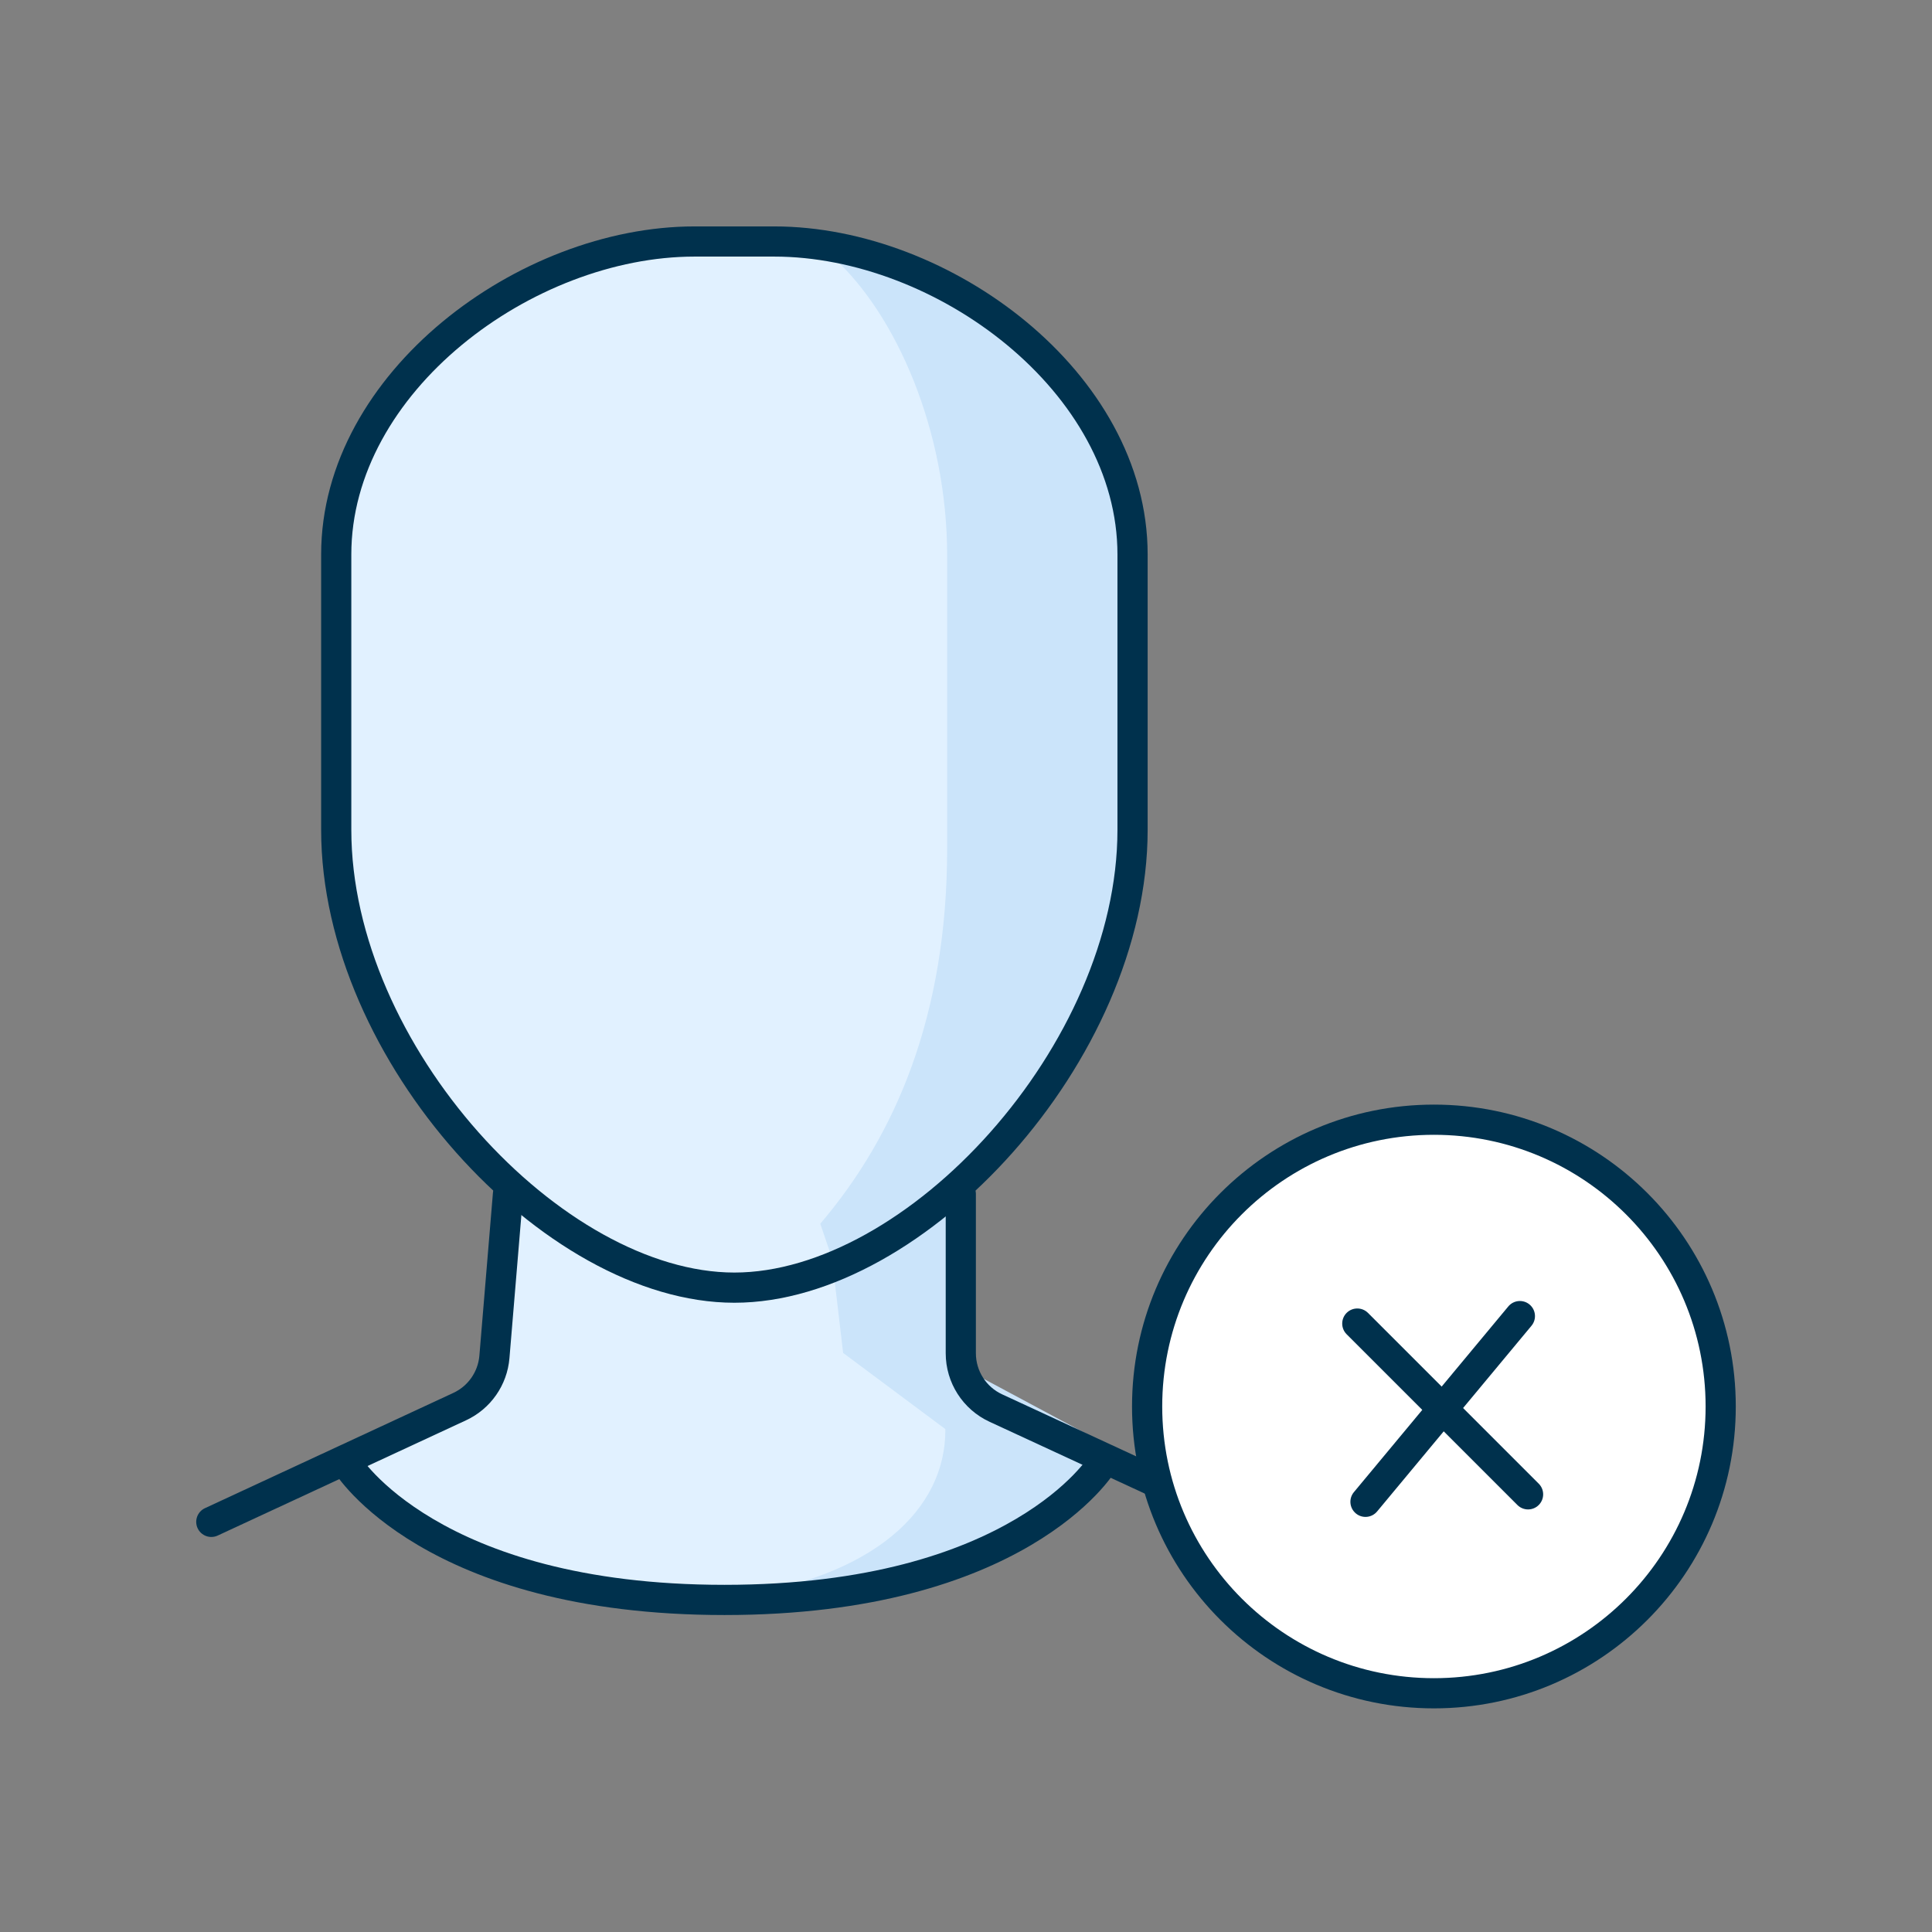
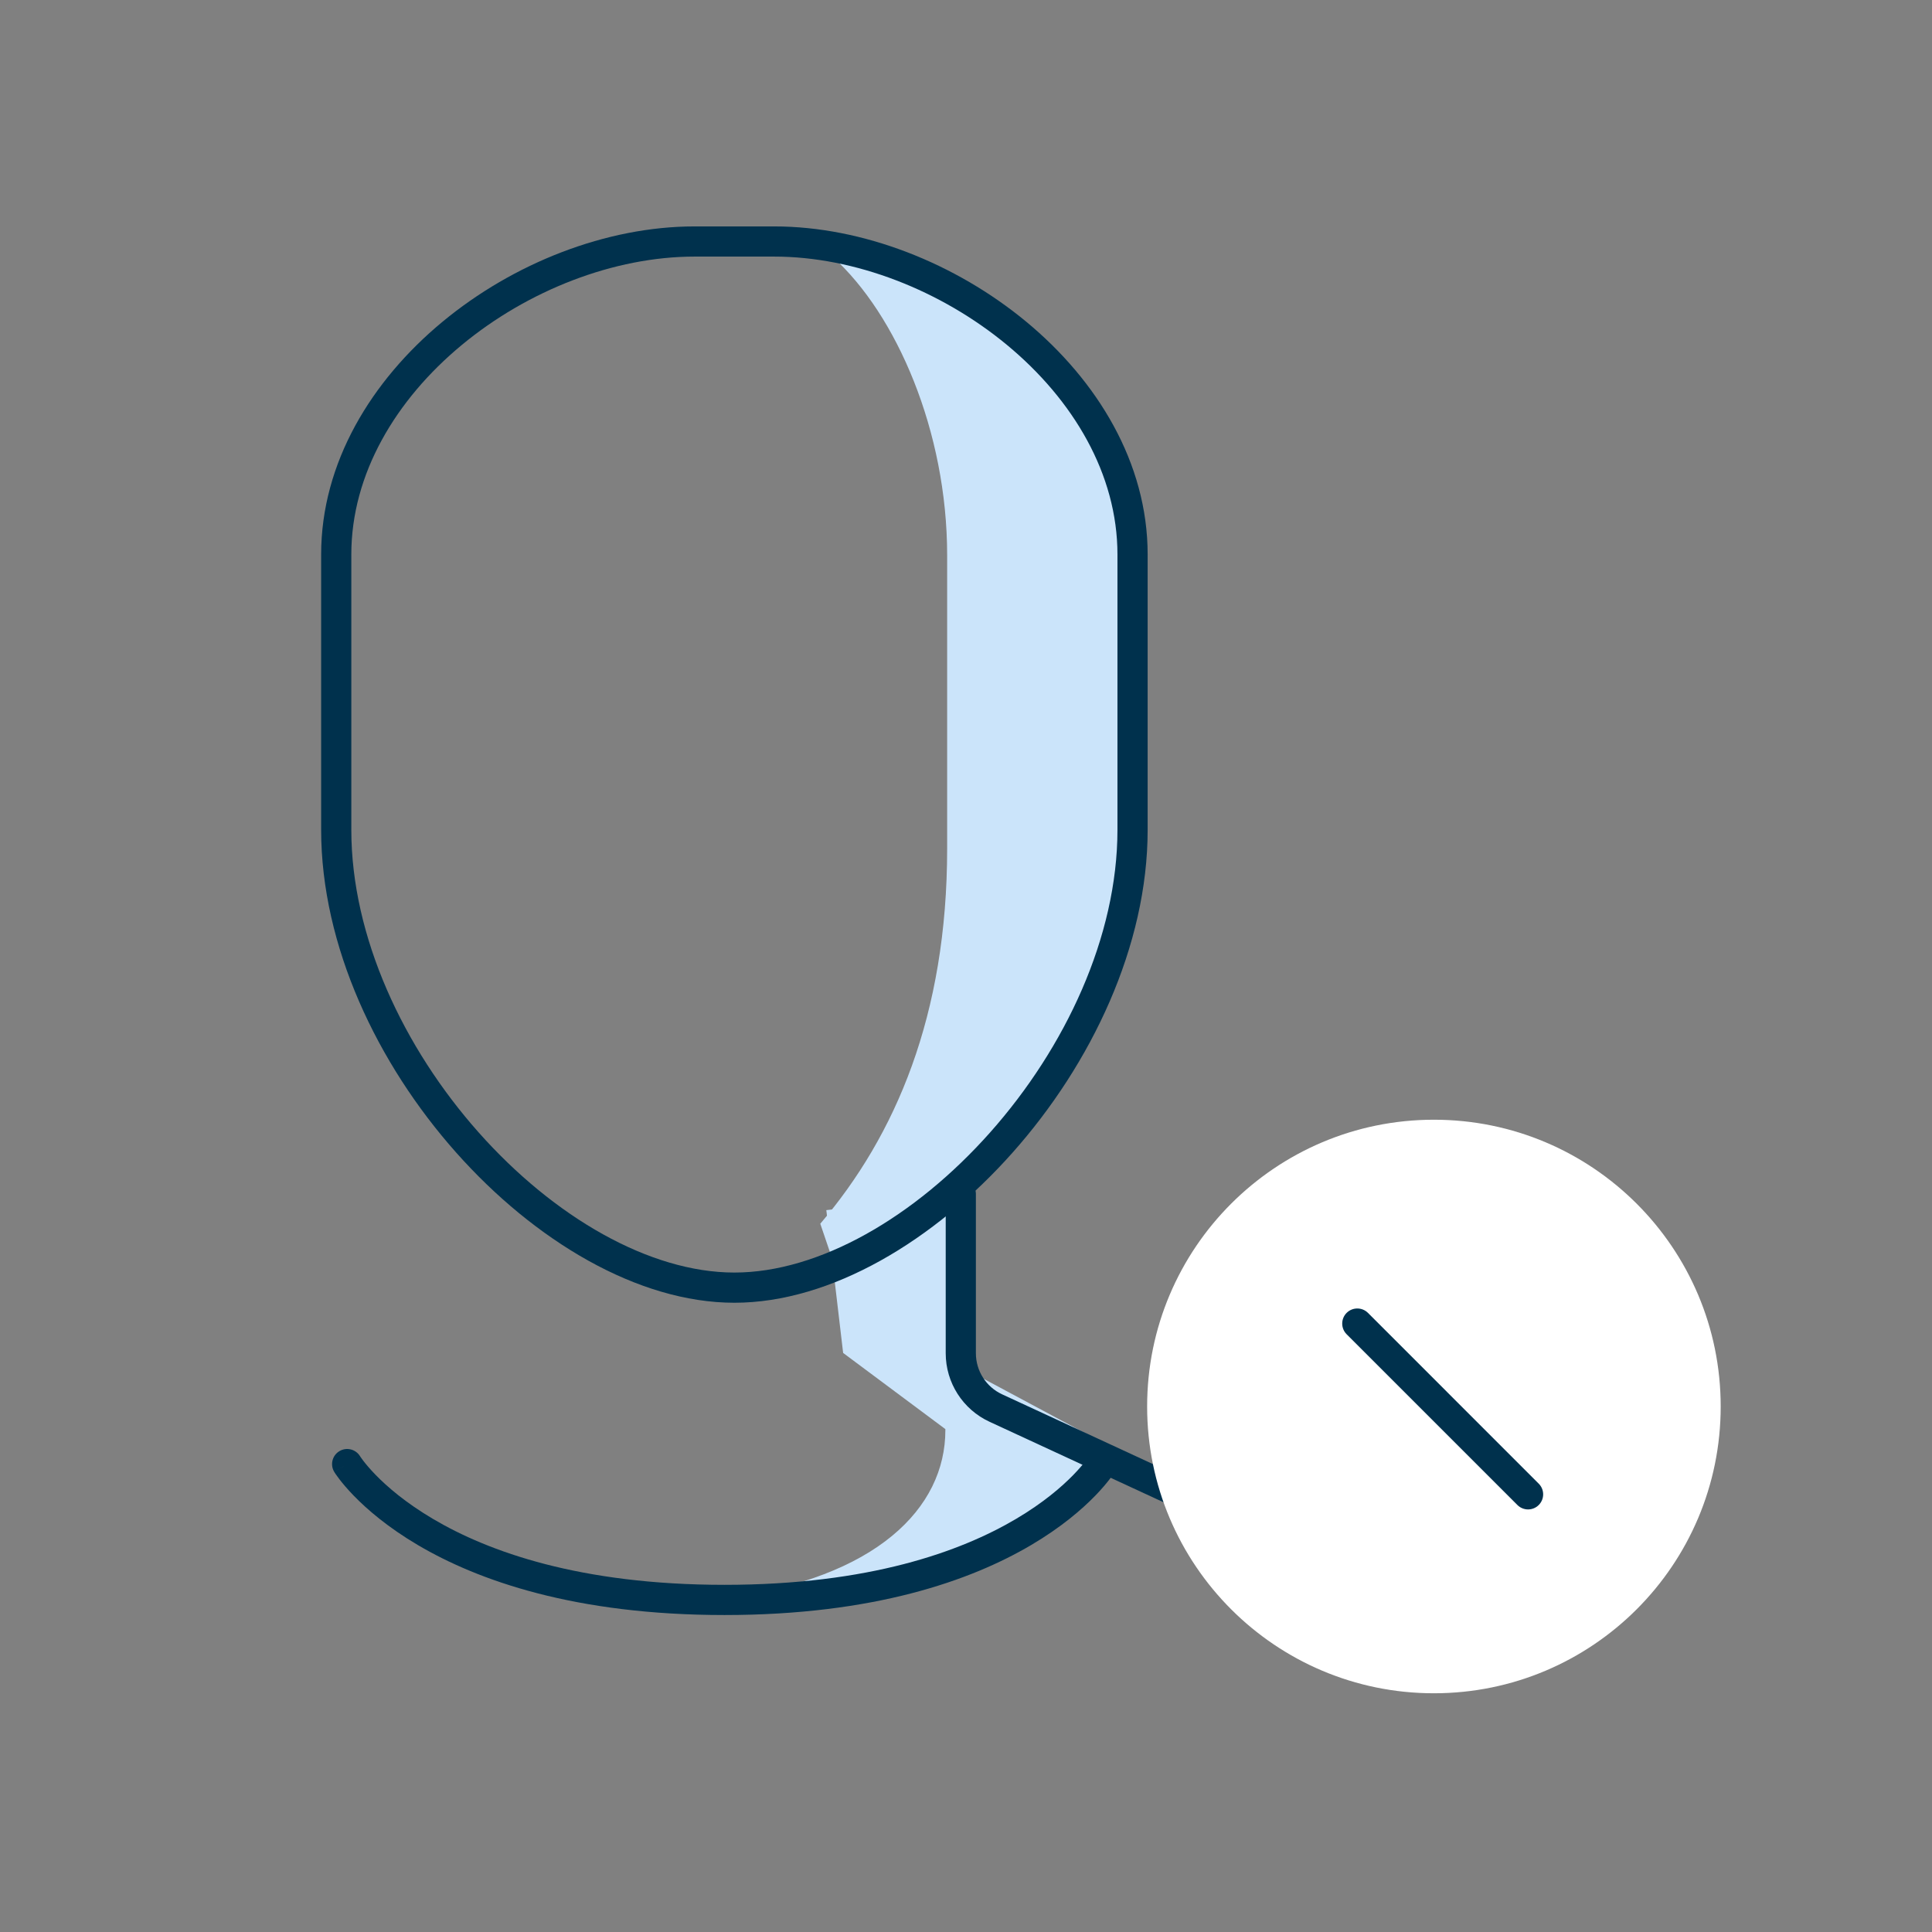
<svg xmlns="http://www.w3.org/2000/svg" width="94" height="94" viewBox="0 0 94 94" fill="none">
  <rect x="0" y="0" width="94" height="94" fill="#808080" stroke="none" />
-   <path fill-rule="evenodd" clip-rule="evenodd" d="M24.253 58.092H47.242L47.002 67.276L53.584 70.733C53.584 70.733 49.412 77.844 35.25 77.844C21.088 77.844 17.119 70.733 17.119 70.733L23.833 67.276L24.253 58.092Z" fill="#E1F1FF" />
  <path fill-rule="evenodd" clip-rule="evenodd" d="M40.204 58.878L47.21 58.092V66.738L53.534 70.125C54.325 74.599 45.629 78.529 35.351 77.743C42.625 76.778 45.996 73.389 45.996 69.583V69.532L41.022 65.826L40.204 58.878Z" fill="#CBE4FA" />
-   <path fill-rule="evenodd" clip-rule="evenodd" d="M35.731 61.89C25.076 61.89 16.359 50.64 16.359 39.945V26.75C16.359 18.5 25.575 11.75 33.794 11.75H37.669C45.888 11.75 55.104 18.5 55.104 26.75V39.945C55.104 50.64 46.386 61.89 35.731 61.89Z" fill="#E1F1FF" />
  <path fill-rule="evenodd" clip-rule="evenodd" d="M40.525 12.51C49.506 13.293 55.104 21.36 55.104 27.402V41.668C54.304 50.917 47.907 57.971 40.709 61.89L39.91 59.539C43.566 55.251 46.083 49.413 46.083 41.286V27.02C46.083 20.978 43.612 15.299 40.525 12.51Z" fill="#CBE4FA" />
-   <path fill-rule="evenodd" clip-rule="evenodd" d="M24.777 57.36C25.181 57.394 25.481 57.748 25.448 58.153L24.787 66.079C24.678 67.394 23.871 68.549 22.674 69.104L10.591 74.712C10.223 74.882 9.786 74.722 9.615 74.355C9.445 73.987 9.604 73.55 9.972 73.379L22.055 67.772C22.774 67.439 23.258 66.746 23.324 65.957L23.984 58.031C24.017 57.627 24.372 57.326 24.777 57.36Z" fill="#00314D" />
  <path fill-rule="evenodd" clip-rule="evenodd" d="M46.747 57.357C46.341 57.357 46.013 57.686 46.013 58.092V65.842C46.013 67.273 46.844 68.573 48.143 69.174L60.113 74.712C60.481 74.882 60.918 74.722 61.088 74.354C61.258 73.986 61.098 73.549 60.73 73.379L48.76 67.841C47.98 67.481 47.481 66.7 47.481 65.842V58.092C47.481 57.686 47.153 57.357 46.747 57.357Z" fill="#00314D" />
  <path fill-rule="evenodd" clip-rule="evenodd" d="M22.463 16.788C19.247 19.453 17.093 23.069 17.093 26.977V40.372C17.093 45.576 19.631 50.978 23.286 55.095C26.954 59.225 31.613 61.915 35.731 61.915C39.849 61.915 44.509 59.225 48.176 55.095C51.832 50.978 54.369 45.576 54.369 40.372V26.977C54.369 23.069 52.216 19.453 49 16.788C45.784 14.124 41.587 12.484 37.669 12.484H33.794C29.876 12.484 25.679 14.124 22.463 16.788ZM21.526 15.658C24.973 12.802 29.494 11.016 33.794 11.016H37.669C41.969 11.016 46.49 12.802 49.937 15.658C53.384 18.513 55.838 22.511 55.838 26.977V40.372C55.838 46.026 53.1 51.762 49.275 56.07C45.462 60.364 40.435 63.384 35.731 63.384C31.028 63.384 26.001 60.364 22.188 56.07C18.362 51.762 15.625 46.026 15.625 40.372V26.977C15.625 22.511 18.079 18.513 21.526 15.658Z" fill="#00314D" />
  <path fill-rule="evenodd" clip-rule="evenodd" d="M17.516 70.848C17.303 70.505 16.853 70.397 16.508 70.608C16.162 70.819 16.053 71.271 16.264 71.617L16.891 71.234C16.264 71.617 16.265 71.618 16.265 71.618L16.266 71.619L16.267 71.622L16.272 71.63L16.286 71.652C16.297 71.669 16.313 71.693 16.333 71.723C16.374 71.782 16.432 71.864 16.509 71.965C16.664 72.167 16.897 72.447 17.219 72.779C17.864 73.442 18.868 74.31 20.327 75.171C23.251 76.897 27.972 78.578 35.25 78.578C42.528 78.578 47.249 76.897 50.173 75.171C51.633 74.31 52.636 73.442 53.281 72.779C53.604 72.447 53.836 72.167 53.991 71.965C54.069 71.864 54.127 71.782 54.167 71.723C54.187 71.693 54.203 71.669 54.214 71.652L54.228 71.63L54.233 71.622L54.235 71.619L54.236 71.618C54.236 71.618 54.236 71.617 53.61 71.234L54.236 71.617C54.448 71.271 54.339 70.819 53.992 70.608C53.647 70.397 53.197 70.505 52.985 70.848C52.984 70.849 52.984 70.849 52.984 70.85C52.984 70.85 52.984 70.85 52.983 70.85L52.981 70.855C52.976 70.862 52.967 70.875 52.954 70.894C52.929 70.932 52.886 70.992 52.825 71.072C52.703 71.231 52.508 71.467 52.228 71.755C51.668 72.331 50.767 73.115 49.427 73.906C46.751 75.486 42.293 77.109 35.25 77.109C28.208 77.109 23.749 75.486 21.074 73.906C19.733 73.115 18.832 72.331 18.272 71.755C17.992 71.467 17.797 71.231 17.675 71.072C17.614 70.992 17.572 70.932 17.546 70.894C17.533 70.875 17.524 70.862 17.52 70.855L17.516 70.848Z" fill="#00314D" />
  <path d="M83.719 68.432C83.719 60.722 77.469 54.479 69.766 54.479C62.063 54.479 55.813 60.722 55.813 68.432C55.813 76.142 62.063 82.385 69.766 82.385C77.469 82.385 83.719 76.142 83.719 68.432Z" fill="white" />
-   <path fill-rule="evenodd" clip-rule="evenodd" d="M69.766 53.744C77.874 53.744 84.453 60.316 84.453 68.432C84.453 76.547 77.874 83.119 69.766 83.119C61.657 83.119 55.078 76.547 55.078 68.432C55.078 60.316 61.657 53.744 69.766 53.744ZM82.985 68.432C82.985 61.128 77.064 55.213 69.766 55.213C62.468 55.213 56.547 61.128 56.547 68.432C56.547 75.736 62.468 81.651 69.766 81.651C77.064 81.651 82.985 75.736 82.985 68.432Z" fill="#00314D" />
-   <path fill-rule="evenodd" clip-rule="evenodd" d="M74.418 63.469C74.73 63.729 74.773 64.192 74.513 64.504L67.002 73.539C66.743 73.851 66.279 73.894 65.968 73.634C65.656 73.375 65.613 72.912 65.872 72.6L73.384 63.565C73.643 63.253 74.106 63.21 74.418 63.469Z" fill="#00314D" />
  <path fill-rule="evenodd" clip-rule="evenodd" d="M65.519 63.878C65.806 63.592 66.271 63.592 66.558 63.878L74.866 72.187C75.153 72.474 75.153 72.939 74.866 73.225C74.58 73.512 74.115 73.512 73.828 73.225L65.519 64.917C65.233 64.63 65.233 64.165 65.519 63.878Z" fill="#00314D" />
</svg>